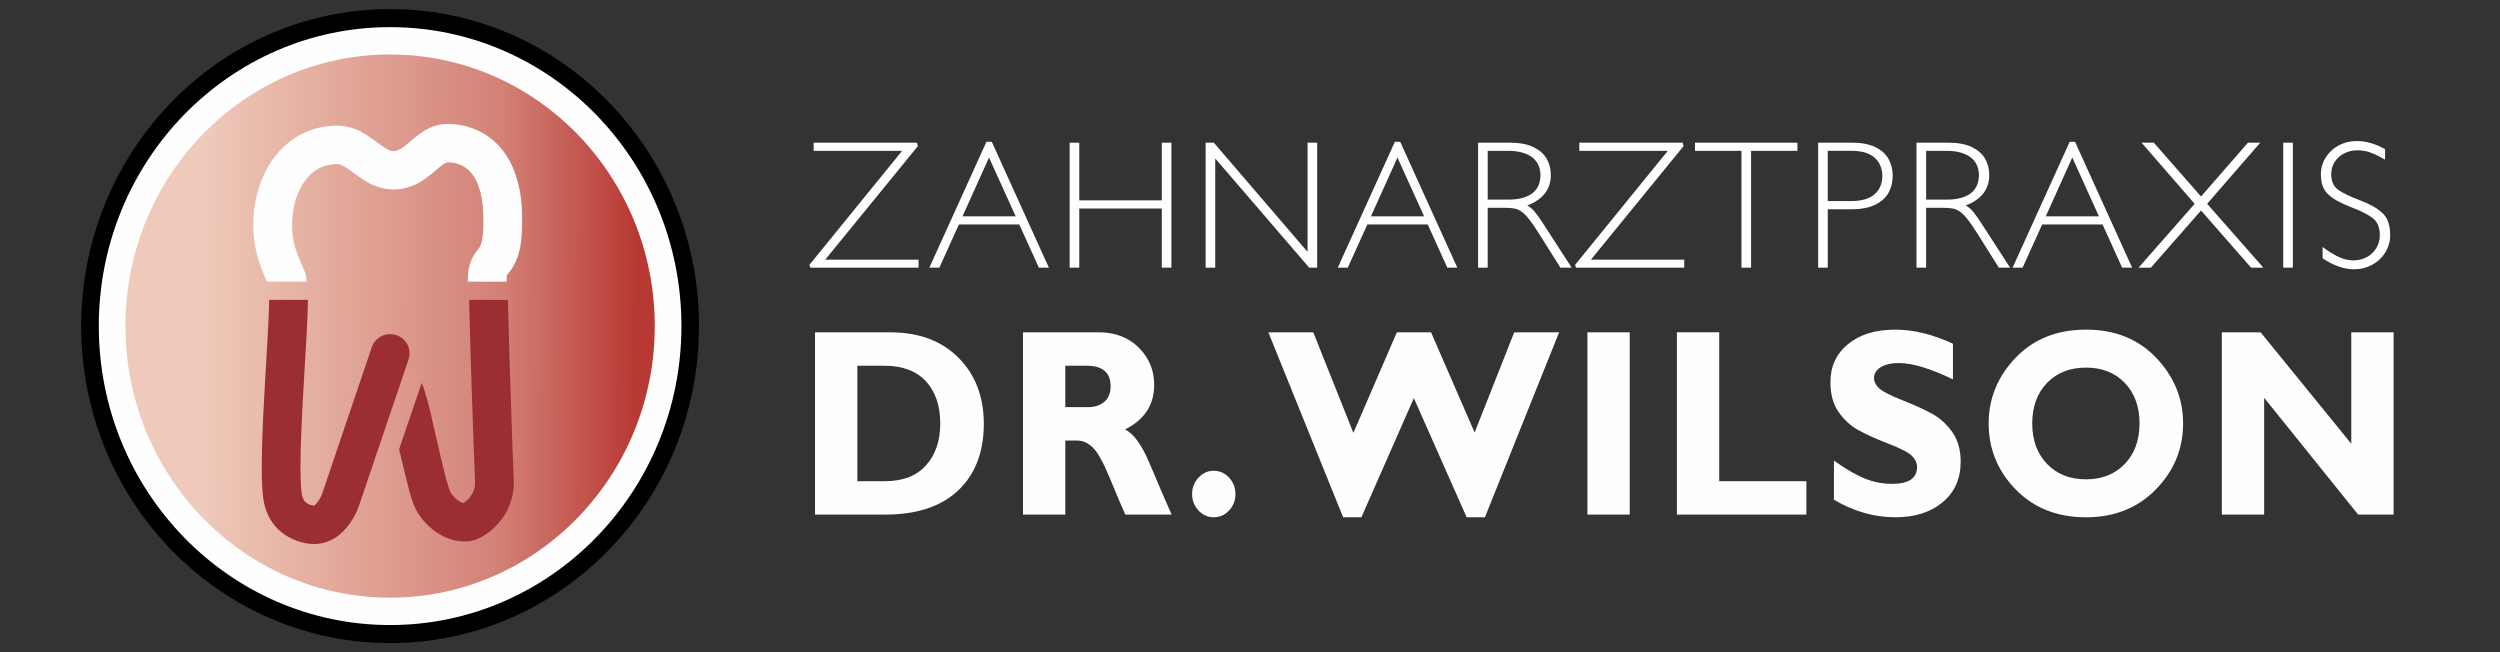
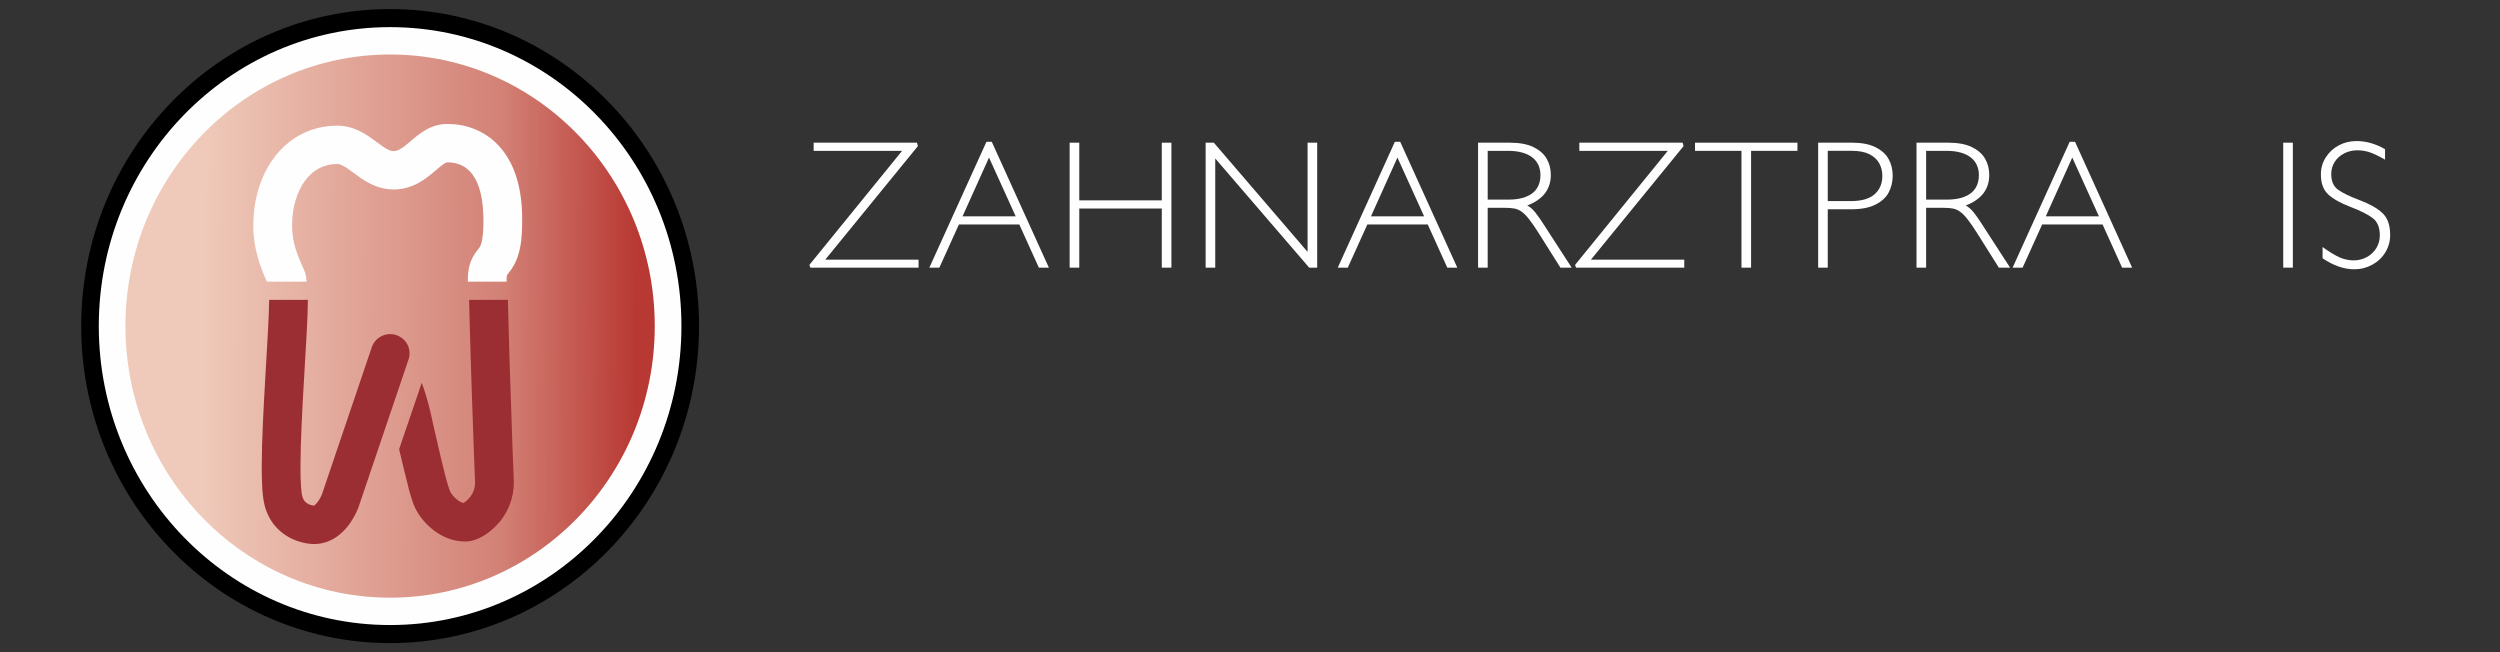
<svg xmlns="http://www.w3.org/2000/svg" xml:space="preserve" width="245.175mm" height="63.959mm" version="1.1" style="shape-rendering:geometricPrecision; text-rendering:geometricPrecision; image-rendering:optimizeQuality; fill-rule:evenodd; clip-rule:evenodd" viewBox="0 0 220.542 57.533">
  <rect x="0" y="0" width="220.542" height="57.533" fill="#333333" stroke="none" />
  <defs>
    <style type="text/css">
   
    .fil4 {fill:none}
    .fil6 {fill:#FEFEFE}
    .fil1 {fill:#FEFEFE;fill-rule:nonzero}
    .fil5 {fill:#FEFEFE;fill-rule:nonzero}
    .fil3 {fill:#9B2E33;fill-rule:nonzero}
    .fil0 {fill:black;fill-rule:nonzero}
    .fil2 {fill:url(#id0)}
   
  </style>
    <linearGradient id="id0" gradientUnits="userSpaceOnUse" x1="56.123" y1="28.939" x2="17.695" y2="28.785">
      <stop offset="0" style="stop-opacity:1; stop-color:#B83933" />
      <stop offset="0.31" style="stop-opacity:1; stop-color:#D38176" />
      <stop offset="1" style="stop-opacity:1; stop-color:#EFCABA" />
    </linearGradient>
  </defs>
  <g id="Ebene_x0020_1">
    <g id="_2236199153408">
      <path class="fil0" d="M61.665 28.767c0,15.444 -12.201,27.964 -27.251,27.964 -15.05,0 -27.251,-12.52 -27.251,-27.964 0,-15.446 12.2,-27.966 27.251,-27.966 15.05,0 27.251,12.52 27.251,27.966z" />
      <path class="fil1" d="M60.114 28.767c0,14.564 -11.507,26.372 -25.7,26.372 -14.194,0 -25.699,-11.808 -25.699,-26.372 0,-14.566 11.505,-26.373 25.699,-26.373 14.193,0 25.7,11.807 25.7,26.373z" />
      <path class="fil2" d="M57.761 28.767c0,13.231 -10.453,23.958 -23.348,23.958 -12.894,0 -23.347,-10.728 -23.347,-23.958 0,-13.233 10.453,-23.96 23.347,-23.96 12.895,0 23.348,10.726 23.348,23.96z" />
      <path class="fil1" d="M46.058 18.851c-0.077,-2.666 -0.821,-4.689 -2.106,-6.044 -1.283,-1.36 -2.995,-1.882 -4.496,-1.872 -0.83,-0.003 -1.541,0.298 -2.056,0.619 -0.778,0.492 -1.28,1.019 -1.711,1.338 -0.44,0.332 -0.678,0.427 -0.931,0.437l-0.032 0.001c-0.159,-0.002 -0.301,-0.035 -0.548,-0.159 -0.368,-0.181 -0.875,-0.601 -1.55,-1.073 -0.341,-0.234 -0.734,-0.478 -1.21,-0.676 -0.473,-0.196 -1.042,-0.338 -1.656,-0.337 -1.165,-0.001 -2.265,0.273 -3.214,0.772 -1.429,0.75 -2.491,1.968 -3.176,3.367 -0.688,1.404 -1.025,3.004 -1.026,4.662 -0.005,2.029 0.596,3.611 1.193,4.96l3.506 0 -0.002 -0.052c-0.01,-0.128 -0.022,-0.252 -0.046,-0.391 -0.027,-0.143 -0.051,-0.292 -0.162,-0.551 -0.637,-1.418 -1.063,-2.459 -1.07,-3.967 -0.003,-1.599 0.455,-3.038 1.164,-3.974 0.354,-0.471 0.762,-0.823 1.219,-1.064 0.46,-0.238 0.975,-0.377 1.614,-0.378 0.132,0.002 0.261,0.029 0.503,0.153 0.36,0.18 0.873,0.607 1.559,1.084 0.676,0.463 1.646,1.008 2.901,1.008l0.149 -0.002c0.848,-0.029 1.583,-0.306 2.147,-0.633 0.851,-0.496 1.408,-1.068 1.833,-1.397 0.208,-0.168 0.373,-0.275 0.468,-0.321l0.132 -0.042c0.783,0.011 1.446,0.226 2.002,0.805 0.554,0.583 1.114,1.697 1.181,3.827 0.006,0.211 0.01,0.408 0.01,0.593 0.001,0.922 -0.078,1.487 -0.157,1.805 -0.145,0.486 -0.124,0.379 -0.403,0.762 -0.139,0.183 -0.369,0.493 -0.536,0.908 -0.169,0.415 -0.257,0.887 -0.274,1.388 -0.003,0.099 -0.004,0.2 -0.004,0.326l0 0.113 3.419 0 0 -0.113 0.002 -0.198c0.005,-0.149 0.02,-0.219 0.027,-0.244l0.004 -0.016c-0.001,-0.001 0.035,-0.056 0.186,-0.249 0.225,-0.282 0.612,-0.852 0.821,-1.584 0.222,-0.739 0.332,-1.636 0.333,-2.898 0,-0.218 -0.003,-0.448 -0.01,-0.691z" />
      <path class="fil3" d="M34.962 29.562c-0.895,-0.297 -1.865,0.181 -2.164,1.067l-4.407 13.01c-0.037,0.091 -0.198,0.434 -0.394,0.679 -0.108,0.139 -0.22,0.239 -0.275,0.273l-0.028 0.016c-0.095,-0.009 -0.368,-0.064 -0.551,-0.175 -0.212,-0.138 -0.351,-0.234 -0.48,-0.656 -0.028,-0.092 -0.084,-0.435 -0.111,-0.883 -0.031,-0.45 -0.045,-1.025 -0.045,-1.673 0,-2.169 0.161,-5.178 0.326,-7.989 0.158,-2.711 0.317,-5.216 0.331,-6.777l-3.419 0c-0.013,1.377 -0.168,3.894 -0.325,6.582 -0.165,2.827 -0.332,5.863 -0.332,8.185 0,0.7 0.015,1.336 0.052,1.899 0.041,0.569 0.093,1.049 0.221,1.53 0.186,0.699 0.52,1.306 0.928,1.776 0.614,0.709 1.351,1.096 1.959,1.304 0.624,0.21 1.098,0.261 1.463,0.264l0.012 0c0.779,0 1.466,-0.285 1.959,-0.626 0.75,-0.526 1.177,-1.154 1.471,-1.641 0.289,-0.492 0.428,-0.865 0.453,-0.929l0.017 -0.046 4.418 -13.044c0.301,-0.887 -0.182,-1.845 -1.077,-2.142zm10.252 9.988c-0.078,-2.167 -0.185,-5.279 -0.272,-8.069 -0.062,-1.993 -0.113,-3.835 -0.138,-5.029l-3.421 0c0.036,1.792 0.132,4.935 0.232,7.991 0.064,1.912 0.128,3.78 0.182,5.231 0.053,1.459 0.091,2.465 0.109,2.756l0.004 0.14c-0.004,0.634 -0.252,1.078 -0.576,1.435 -0.158,0.169 -0.334,0.302 -0.451,0.37l-0.002 0c-0.13,-0.03 -0.335,-0.117 -0.547,-0.285 -0.284,-0.211 -0.547,-0.557 -0.628,-0.743 -0.002,-0.001 -0.056,-0.129 -0.11,-0.3 -0.205,-0.614 -0.501,-1.787 -0.726,-2.762 -0.115,-0.489 -0.618,-2.668 -0.69,-2.992 -0.071,-0.324 -0.113,-0.519 -0.113,-0.52 -0.109,-0.507 -0.435,-1.894 -0.863,-2.999l-1.995 5.85 0.03 0.137c0.145,0.606 0.709,2.975 0.867,3.541 0.08,0.284 0.158,0.549 0.238,0.794 0.082,0.246 0.158,0.459 0.271,0.698 0.36,0.739 0.896,1.398 1.609,1.959 0.71,0.546 1.633,1.009 2.767,1.017l0.224 -0.007c0.337,-0.022 0.564,-0.095 0.787,-0.176 0.744,-0.293 1.462,-0.8 2.134,-1.624 0.655,-0.814 1.195,-1.989 1.194,-3.394 0,-0.108 -0.004,-0.221 -0.011,-0.34 -0.011,-0.186 -0.053,-1.241 -0.106,-2.68z" />
    </g>
-     <rect class="fil4" x="-0" width="220.542" height="57.533" />
    <polygon class="fil5" points="80.892,12.587 80.972,12.891 72.799,22.907 81.034,22.907 81.034,23.611 71.487,23.611 71.401,23.368 79.58,13.307 71.778,13.307 71.778,12.587 " />
    <path id="1" class="fil5" d="M87.491 12.507l5.037 11.104 -0.883 0 -1.725 -3.808 -5.328 0 -1.725 3.808 -0.883 0 5.037 -11.104 0.469 0zm2.109 6.576l-2.352 -5.184 -2.336 5.184 4.688 0z" />
    <polygon id="2" class="fil5" points="103.338,12.587 103.338,23.611 102.49,23.611 102.49,18.395 95.21,18.395 95.21,23.611 94.361,23.611 94.361,12.587 95.21,12.587 95.21,17.675 102.49,17.675 102.49,12.587 " />
    <polygon id="3" class="fil5" points="116.198,12.587 116.198,23.611 115.491,23.611 107.205,13.979 107.205,23.611 106.357,23.611 106.357,12.587 107.08,12.587 115.35,22.219 115.35,12.587 " />
    <path id="4" class="fil5" d="M123.521 12.507l5.037 11.104 -0.883 0 -1.725 -3.808 -5.328 0 -1.725 3.808 -0.883 0 5.037 -11.104 0.469 0zm2.109 6.576l-2.352 -5.184 -2.336 5.184 4.688 0z" />
    <path id="5" class="fil5" d="M130.392 12.587l2.797 0c0.856,0 1.549,0.128 2.083,0.387 0.533,0.259 0.923,0.6 1.168,1.024 0.245,0.424 0.368,0.901 0.368,1.435 0,1.264 -0.691,2.163 -2.075,2.696 0.237,0.12 0.475,0.323 0.707,0.613 0.229,0.288 0.48,0.643 0.744,1.064l2.464 3.805 -0.992 0 -1.904 -3.024c-0.328,-0.52 -0.611,-0.931 -0.848,-1.232 -0.237,-0.304 -0.456,-0.528 -0.659,-0.672 -0.203,-0.147 -0.413,-0.243 -0.632,-0.285 -0.219,-0.045 -0.517,-0.067 -0.899,-0.067l-1.475 0 0 5.28 -0.848 0 0 -11.024zm0.848 0.72l0 4.304 1.813 0c0.624,0 1.152,-0.085 1.581,-0.259 0.429,-0.171 0.747,-0.419 0.952,-0.741 0.205,-0.323 0.309,-0.709 0.309,-1.157 0,-0.312 -0.056,-0.6 -0.171,-0.867 -0.115,-0.264 -0.288,-0.491 -0.52,-0.677 -0.232,-0.189 -0.528,-0.336 -0.891,-0.443 -0.363,-0.107 -0.795,-0.16 -1.293,-0.16l-1.781 0z" />
    <polygon id="6" class="fil5" points="148.439,12.587 148.519,12.891 140.345,22.907 148.58,22.907 148.58,23.611 139.033,23.611 138.948,23.368 147.127,13.307 139.324,13.307 139.324,12.587 " />
    <polygon id="7" class="fil5" points="158.565,12.587 158.565,13.307 154.475,13.307 154.475,23.611 153.627,23.611 153.627,13.307 149.528,13.307 149.528,12.587 " />
    <path id="8" class="fil5" d="M160.391 12.587l3.011 0c0.808,0 1.483,0.128 2.021,0.387 0.539,0.259 0.931,0.605 1.176,1.043 0.245,0.437 0.368,0.931 0.368,1.483 0,0.531 -0.115,1.019 -0.344,1.461 -0.229,0.443 -0.616,0.803 -1.16,1.08 -0.544,0.28 -1.256,0.419 -2.139,0.419l-2.085 0 0 5.152 -0.848 0 0 -11.024zm0.848 0.72l0 4.432 2.029 0c0.957,0 1.661,-0.203 2.112,-0.611 0.451,-0.405 0.675,-0.941 0.675,-1.611 0,-0.416 -0.096,-0.792 -0.285,-1.128 -0.189,-0.336 -0.483,-0.6 -0.877,-0.795 -0.395,-0.192 -0.904,-0.288 -1.523,-0.288l-2.131 0z" />
    <path id="9" class="fil5" d="M169.069 12.587l2.797 0c0.856,0 1.549,0.128 2.083,0.387 0.533,0.259 0.923,0.6 1.168,1.024 0.245,0.424 0.368,0.901 0.368,1.435 0,1.264 -0.691,2.163 -2.075,2.696 0.237,0.12 0.475,0.323 0.707,0.613 0.229,0.288 0.48,0.643 0.744,1.064l2.464 3.805 -0.992 0 -1.904 -3.024c-0.328,-0.52 -0.611,-0.931 -0.848,-1.232 -0.237,-0.304 -0.456,-0.528 -0.659,-0.672 -0.203,-0.147 -0.413,-0.243 -0.632,-0.285 -0.219,-0.045 -0.517,-0.067 -0.899,-0.067l-1.475 0 0 5.28 -0.848 0 0 -11.024zm0.848 0.72l0 4.304 1.813 0c0.624,0 1.152,-0.085 1.581,-0.259 0.429,-0.171 0.747,-0.419 0.952,-0.741 0.205,-0.323 0.309,-0.709 0.309,-1.157 0,-0.312 -0.056,-0.6 -0.171,-0.867 -0.115,-0.264 -0.288,-0.491 -0.52,-0.677 -0.232,-0.189 -0.528,-0.336 -0.891,-0.443 -0.363,-0.107 -0.795,-0.16 -1.293,-0.16l-1.781 0z" />
    <path id="10" class="fil5" d="M183.052 12.507l5.037 11.104 -0.883 0 -1.725 -3.808 -5.328 0 -1.725 3.808 -0.883 0 5.037 -11.104 0.469 0zm2.109 6.576l-2.352 -5.184 -2.336 5.184 4.688 0z" />
-     <polygon id="11" class="fil5" points="194.168,17.336 198.306,12.587 199.392,12.587 194.706,17.979 199.667,23.611 198.581,23.611 194.168,18.571 189.744,23.611 188.658,23.611 193.605,17.979 188.917,12.587 190.002,12.587 " />
    <polygon id="12" class="fil5" points="202.268,12.587 202.268,23.611 201.42,23.611 201.42,12.587 " />
    <path id="13" class="fil5" d="M210.402 13.163l0 0.923c-0.552,-0.317 -1.003,-0.533 -1.352,-0.651 -0.349,-0.117 -0.715,-0.176 -1.093,-0.176 -0.421,0 -0.811,0.093 -1.168,0.277 -0.357,0.184 -0.635,0.435 -0.835,0.752 -0.2,0.317 -0.301,0.672 -0.301,1.061 0,0.64 0.205,1.104 0.613,1.395 0.408,0.288 1.048,0.597 1.917,0.923 0.869,0.328 1.531,0.704 1.987,1.128 0.456,0.424 0.683,1.072 0.683,1.939 0,0.547 -0.141,1.053 -0.421,1.52 -0.28,0.464 -0.667,0.832 -1.155,1.099 -0.491,0.269 -1.021,0.403 -1.592,0.403 -0.907,0 -1.837,-0.323 -2.795,-0.971l0 -0.992c0.624,0.448 1.133,0.755 1.528,0.925 0.397,0.168 0.803,0.253 1.219,0.253 0.416,0 0.803,-0.099 1.16,-0.293 0.357,-0.195 0.637,-0.461 0.84,-0.8 0.203,-0.339 0.304,-0.712 0.304,-1.117 0,-0.696 -0.211,-1.205 -0.632,-1.523 -0.421,-0.317 -1.067,-0.643 -1.933,-0.973 -0.867,-0.331 -1.523,-0.693 -1.968,-1.093 -0.445,-0.397 -0.667,-0.997 -0.667,-1.8 0,-0.531 0.141,-1.021 0.421,-1.472 0.283,-0.451 0.661,-0.805 1.141,-1.067 0.477,-0.259 1.003,-0.389 1.576,-0.389 0.853,0 1.693,0.24 2.523,0.72z" />
-     <path class="fil6" d="M211.156 29.315l0 16.082 -3.126 0 -8.294 -10.305 0 10.305 -3.733 0 0 -16.082 3.422 0 7.997 9.829 0 -9.829 3.733 0zm-27.135 12.969c1.417,0 2.558,-0.452 3.422,-1.36 0.867,-0.904 1.299,-2.095 1.299,-3.568 0,-1.482 -0.432,-2.672 -1.299,-3.576 -0.864,-0.9 -2.006,-1.352 -3.422,-1.352 -1.424,0 -2.569,0.452 -3.441,1.352 -0.867,0.904 -1.303,2.095 -1.303,3.576 0,1.474 0.436,2.664 1.303,3.568 0.871,0.908 2.017,1.36 3.441,1.36zm0 -13.205c2.551,0 4.616,0.829 6.197,2.488 1.578,1.662 2.368,3.592 2.368,5.793 0,2.236 -0.802,4.174 -2.401,5.813 -1.599,1.639 -3.657,2.46 -6.164,2.46 -2.537,0 -4.601,-0.817 -6.197,-2.448 -1.592,-1.635 -2.39,-3.572 -2.39,-5.824 0,-2.209 0.791,-4.142 2.375,-5.797 1.581,-1.655 3.653,-2.484 6.211,-2.484zm-11.74 1.242l0 3.144c-1.991,-0.959 -3.576,-1.438 -4.758,-1.438 -0.673,0 -1.212,0.122 -1.607,0.365 -0.399,0.244 -0.597,0.566 -0.597,0.967 0,0.31 0.143,0.605 0.432,0.88 0.285,0.279 0.985,0.637 2.097,1.077 1.109,0.44 1.998,0.849 2.665,1.226 0.666,0.377 1.241,0.908 1.724,1.592 0.483,0.688 0.725,1.552 0.725,2.602 0,1.493 -0.527,2.684 -1.585,3.568 -1.058,0.884 -2.449,1.328 -4.176,1.328 -1.863,0 -3.668,-0.515 -5.417,-1.548l0 -3.451c1.003,0.715 1.892,1.234 2.668,1.56 0.772,0.326 1.596,0.491 2.463,0.491 1.468,0 2.203,-0.499 2.203,-1.493 0,-0.342 -0.146,-0.664 -0.443,-0.963 -0.293,-0.303 -1.003,-0.672 -2.123,-1.104 -1.12,-0.436 -2.006,-0.837 -2.661,-1.206 -0.659,-0.369 -1.222,-0.896 -1.702,-1.58 -0.476,-0.684 -0.714,-1.56 -0.714,-2.633 0,-1.383 0.52,-2.499 1.556,-3.352 1.04,-0.849 2.43,-1.273 4.169,-1.273 1.603,0 3.298,0.413 5.08,1.242zm-12.929 12.128l0 2.947 -11.42 0 0 -16.082 3.733 0 0 13.134 7.686 0zm-15.583 -13.134l0 16.082 -3.733 0 0 -16.082 3.733 0zm-19.042 5.805l-4.63 10.513 -1.61 0 -6.596 -16.317 3.964 0 3.536 8.87 3.836 -8.87 3.016 0 3.843 8.839 3.495 -8.839 3.96 0 -6.548 16.317 -1.61 0 -4.656 -10.513zm-19.562 8.461c0,-0.562 0.187,-1.042 0.564,-1.446 0.373,-0.405 0.82,-0.605 1.343,-0.605 0.527,0 0.977,0.2 1.351,0.605 0.377,0.405 0.564,0.884 0.564,1.446 0,0.57 -0.187,1.053 -0.564,1.454 -0.373,0.397 -0.824,0.597 -1.351,0.597 -0.523,0 -0.97,-0.2 -1.343,-0.597 -0.377,-0.401 -0.564,-0.884 -0.564,-1.454zm-11.187 -11.318l0 3.655 1.962 0c0.626,0 1.12,-0.157 1.486,-0.475 0.366,-0.318 0.549,-0.774 0.549,-1.364 0,-1.21 -0.707,-1.816 -2.119,-1.816l-1.878 0zm-3.733 -2.948l6.68 0c1.45,0 2.628,0.452 3.536,1.352 0.904,0.904 1.358,1.996 1.358,3.278 0,1.776 -0.86,3.089 -2.577,3.942 0.758,0.358 1.475,1.344 2.152,2.951 0.677,1.611 1.332,3.132 1.962,4.559l-4.085 0c-0.245,-0.53 -0.673,-1.54 -1.285,-3.026 -0.608,-1.49 -1.131,-2.448 -1.559,-2.869 -0.432,-0.424 -0.889,-0.637 -1.384,-0.637l-1.065 0 0 6.532 -3.733 0 0 -16.082zm-14.613 2.948l0 10.187 2.434 0c1.581,0 2.789,-0.468 3.624,-1.399 0.838,-0.931 1.255,-2.162 1.255,-3.69 0,-1.58 -0.425,-2.826 -1.27,-3.733 -0.849,-0.908 -2.064,-1.364 -3.653,-1.364l-2.39 0zm-3.733 -2.948l6.607 0c2.555,0 4.572,0.751 6.058,2.252 1.482,1.497 2.225,3.439 2.225,5.816 0,2.496 -0.754,4.453 -2.258,5.879 -1.504,1.423 -3.653,2.134 -6.442,2.134l-6.189 0 0 -16.082z" />
  </g>
</svg>